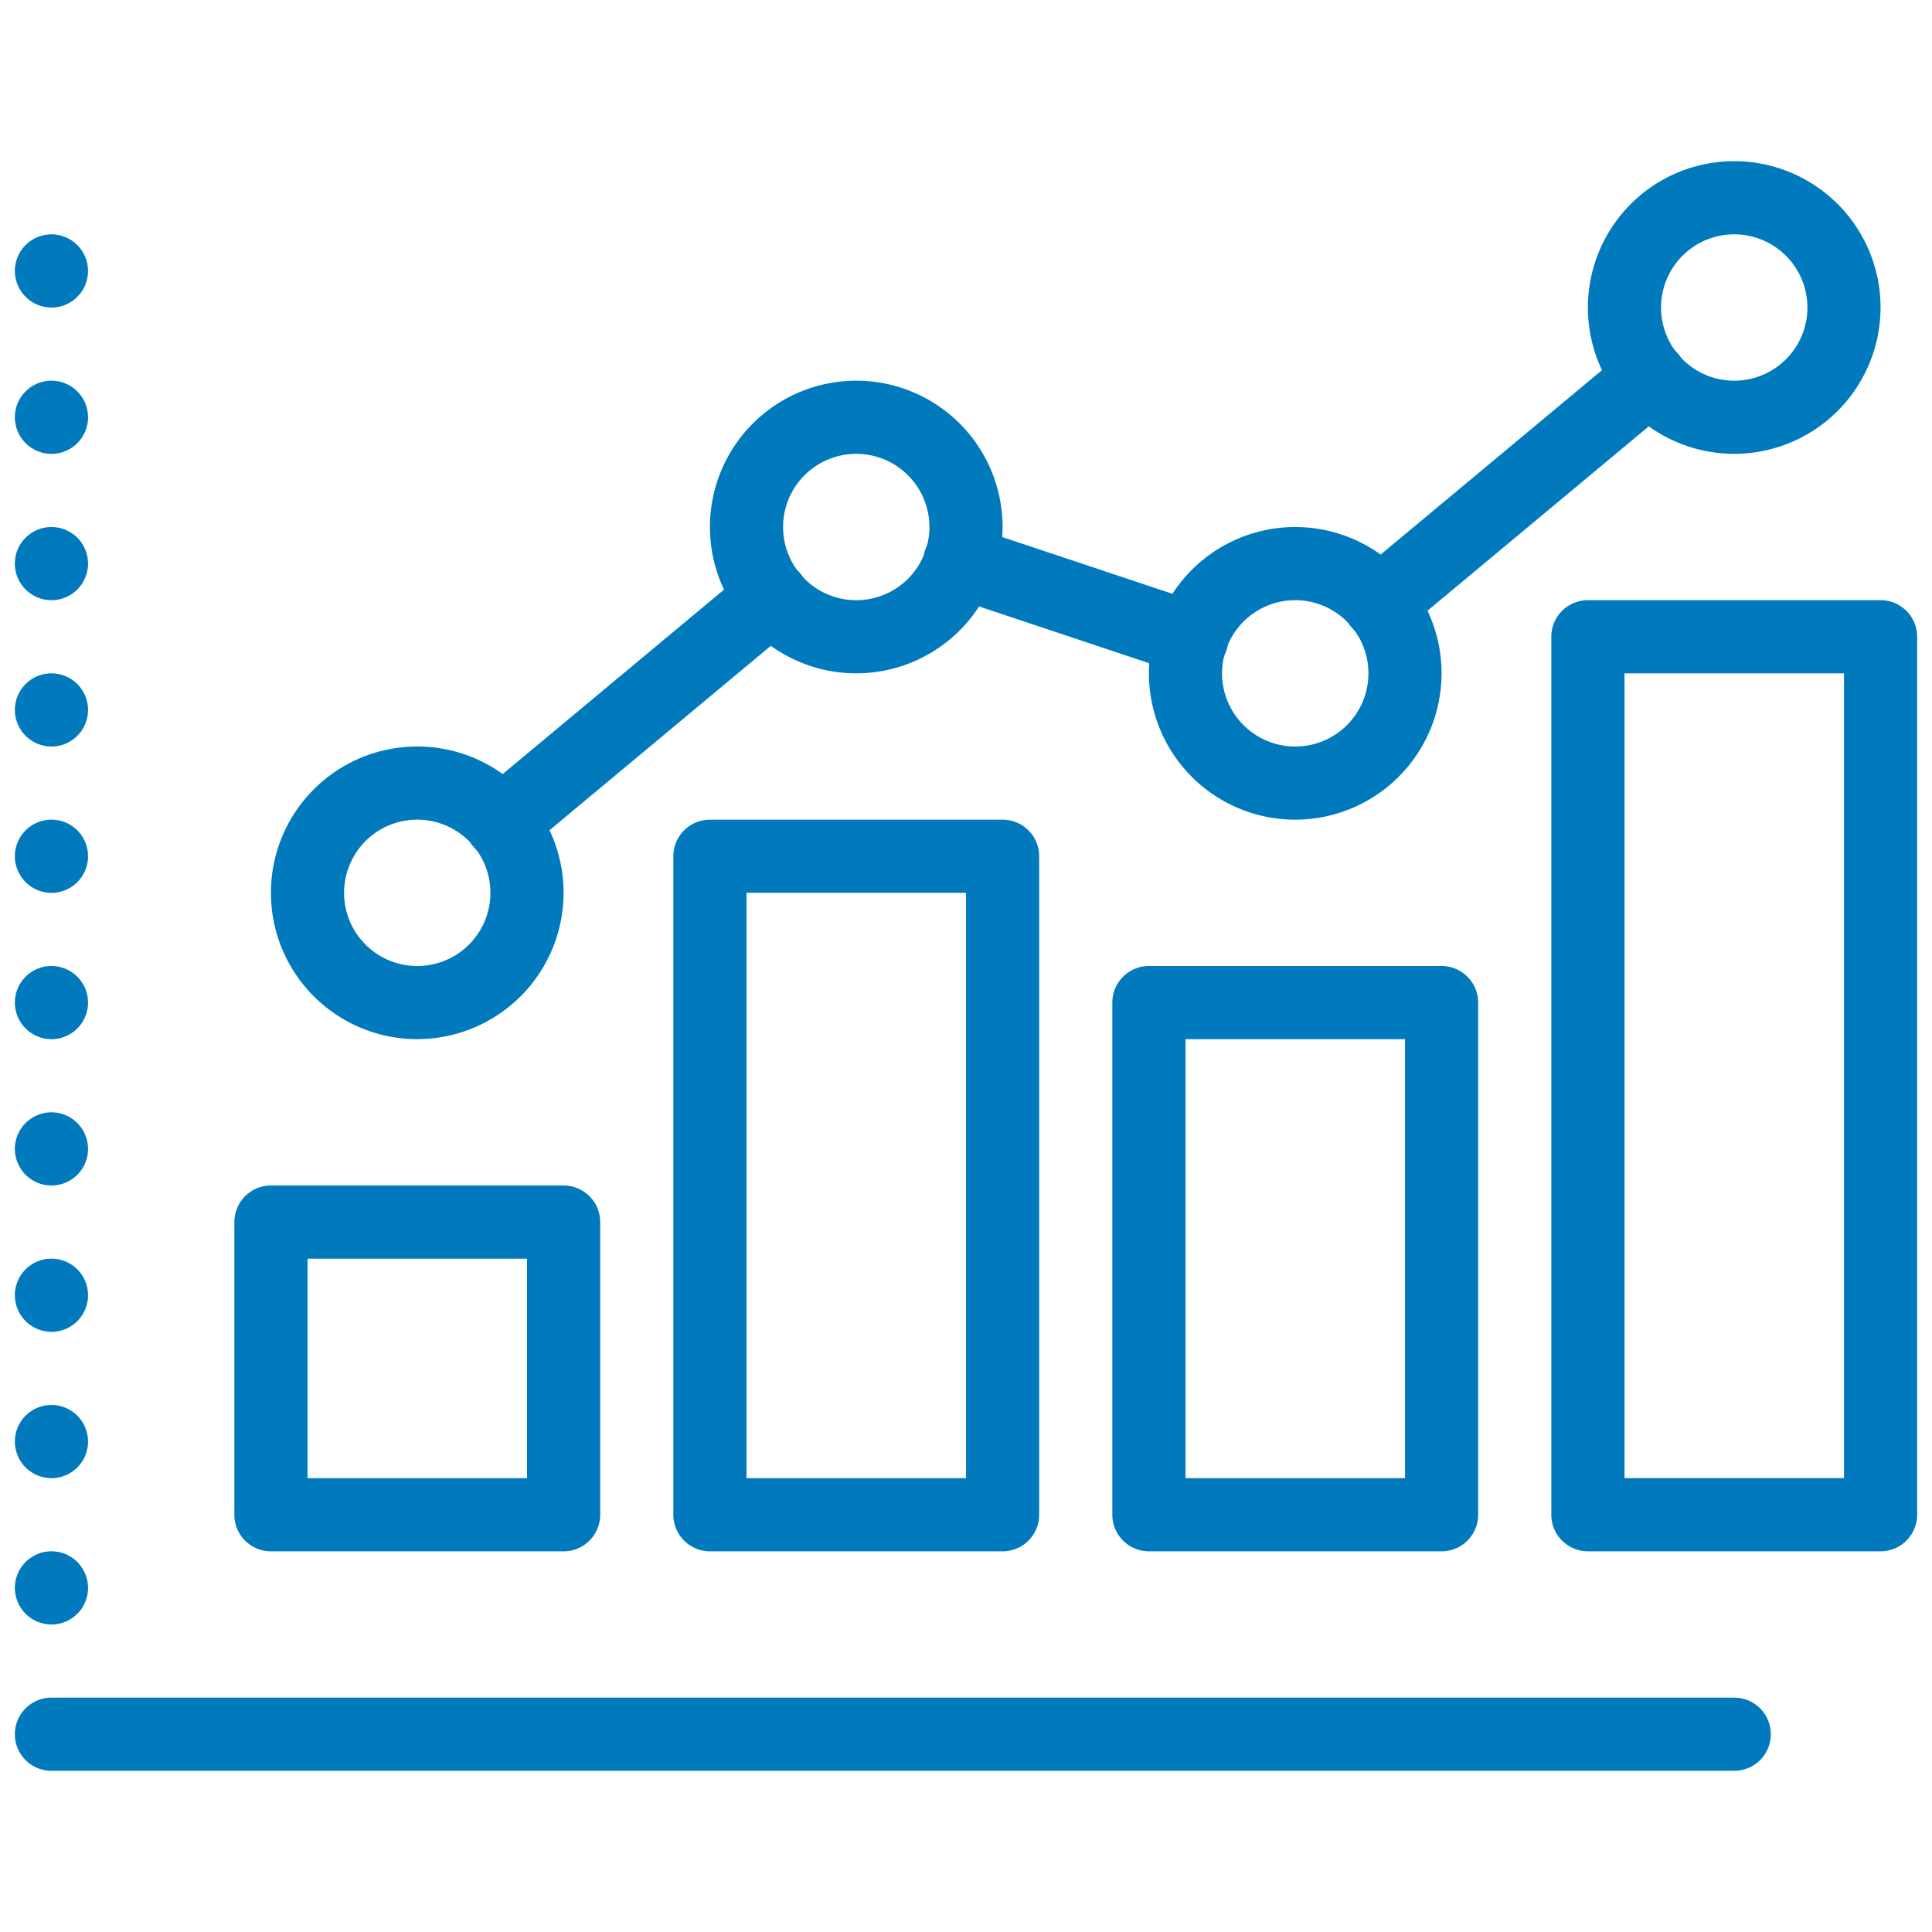
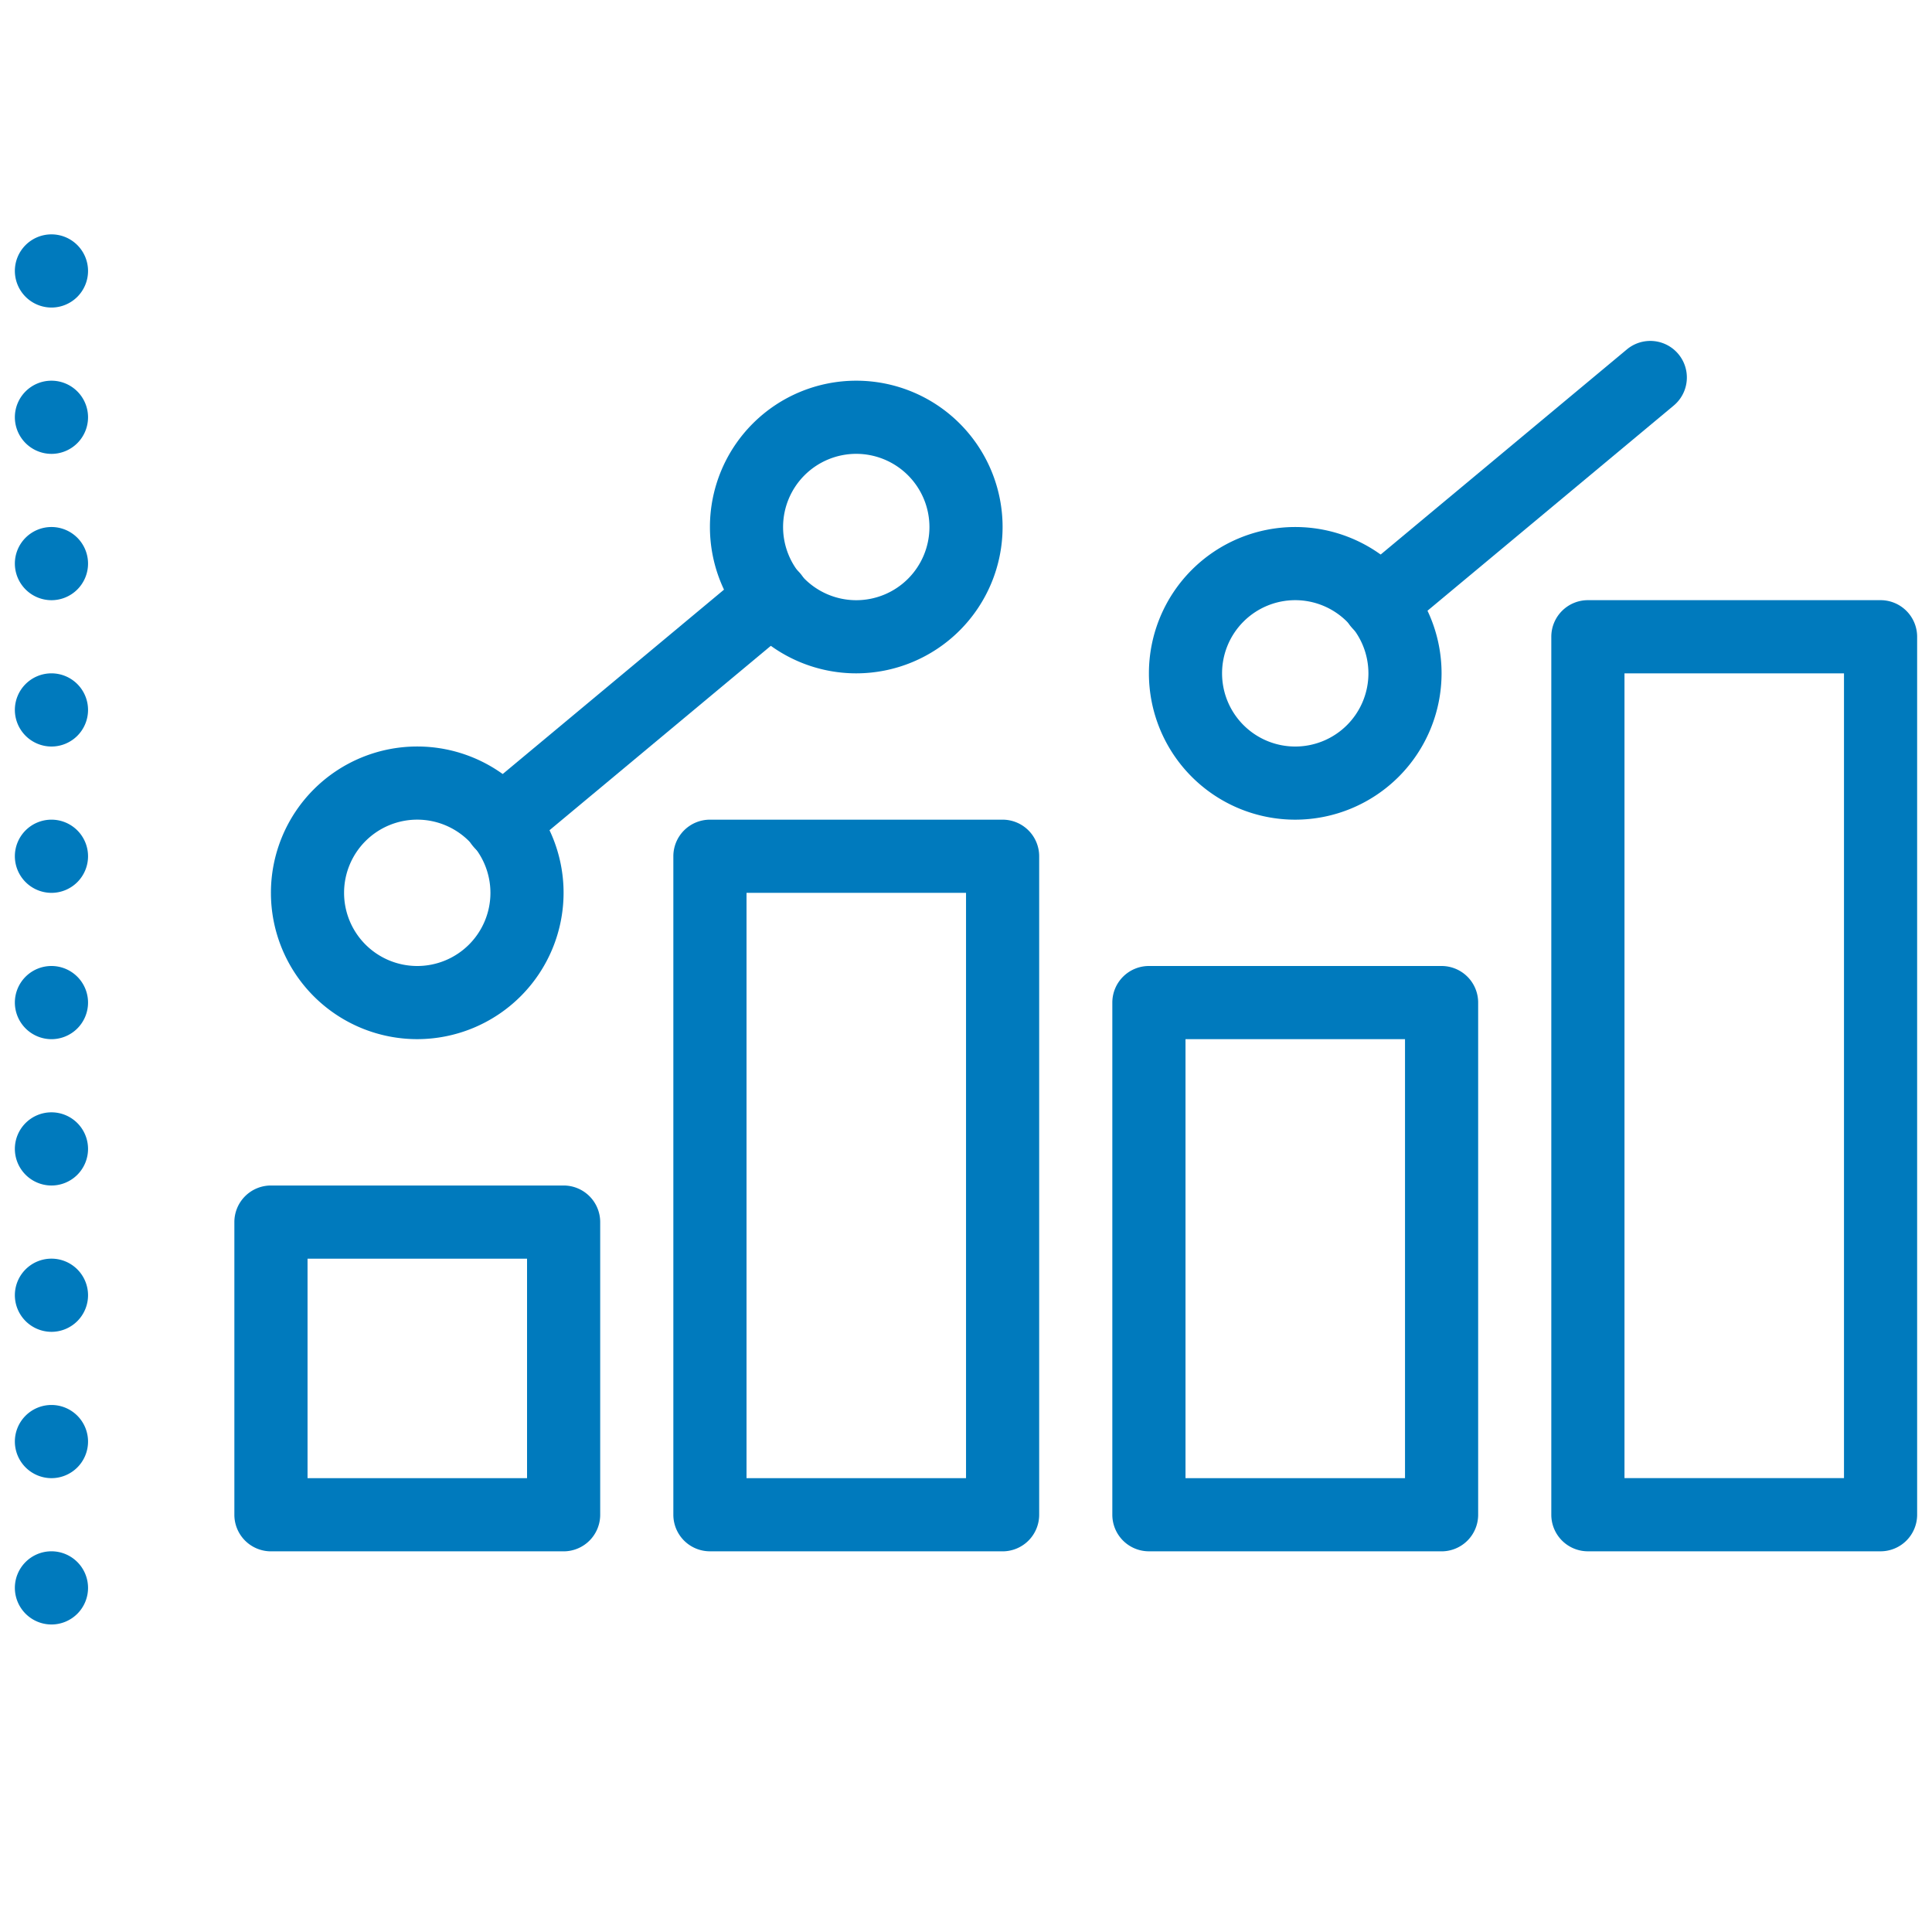
<svg xmlns="http://www.w3.org/2000/svg" width="65" height="65" viewBox="0 0 65 65">
  <defs>
    <clipPath id="a">
      <rect width="64" height="54.154" fill="#007abd" />
    </clipPath>
  </defs>
  <g transform="translate(-429.5 -2741.577)">
    <g transform="translate(430 2747)">
      <g clip-path="url(#a)">
        <path d="M0,47.538a1.231,1.231,0,1,1,1.231,1.231A1.234,1.234,0,0,1,0,47.538m0-4.923a1.231,1.231,0,1,1,1.231,1.231A1.234,1.234,0,0,1,0,42.615m0-4.923a1.231,1.231,0,1,1,1.231,1.231A1.234,1.234,0,0,1,0,37.692m0-4.923A1.231,1.231,0,1,1,1.231,34,1.234,1.234,0,0,1,0,32.769m0-4.923a1.231,1.231,0,1,1,1.231,1.231A1.234,1.234,0,0,1,0,27.846m0-4.923a1.231,1.231,0,1,1,1.231,1.231A1.234,1.234,0,0,1,0,22.923M0,18a1.231,1.231,0,1,1,1.231,1.231A1.234,1.234,0,0,1,0,18m0-4.923a1.231,1.231,0,1,1,1.231,1.231A1.234,1.234,0,0,1,0,13.077M0,8.154A1.231,1.231,0,1,1,1.231,9.385,1.234,1.234,0,0,1,0,8.154M0,3.231A1.231,1.231,0,1,1,1.231,4.462,1.234,1.234,0,0,1,0,3.231" transform="translate(0 0.462)" fill="#007abd" />
-         <path d="M57.846,44.462H1.231a1.231,1.231,0,1,1,0-2.462H57.846a1.231,1.231,0,1,1,0,2.462" transform="translate(0 9.692)" fill="#007abd" />
        <path d="M17.077,40.308H7.231A1.231,1.231,0,0,1,6,39.077V29.231A1.231,1.231,0,0,1,7.231,28h9.846a1.231,1.231,0,0,1,1.231,1.231v9.846a1.231,1.231,0,0,1-1.231,1.231M8.462,37.846h7.385V30.462H8.462Z" transform="translate(1.385 6.462)" fill="#007abd" />
        <path d="M29.077,42.615H19.231A1.231,1.231,0,0,1,18,41.385V19.231A1.231,1.231,0,0,1,19.231,18h9.846a1.231,1.231,0,0,1,1.231,1.231V41.385a1.231,1.231,0,0,1-1.231,1.231m-8.615-2.462h7.385V20.462H20.462Z" transform="translate(4.154 4.154)" fill="#007abd" />
        <path d="M53.077,44H43.231A1.231,1.231,0,0,1,42,42.769V13.231A1.231,1.231,0,0,1,43.231,12h9.846a1.231,1.231,0,0,1,1.231,1.231V42.769A1.231,1.231,0,0,1,53.077,44m-8.615-2.462h7.385V14.462H44.462Z" transform="translate(9.692 2.769)" fill="#007abd" />
        <path d="M41.077,41.692H31.231A1.231,1.231,0,0,1,30,40.462V23.231A1.231,1.231,0,0,1,31.231,22h9.846a1.231,1.231,0,0,1,1.231,1.231V40.462a1.231,1.231,0,0,1-1.231,1.231m-8.615-2.462h7.385V24.462H32.462Z" transform="translate(6.923 5.077)" fill="#007abd" />
        <path d="M11.923,25.846a4.923,4.923,0,1,1,4.923-4.923,4.928,4.928,0,0,1-4.923,4.923m0-7.385a2.462,2.462,0,1,0,2.462,2.462,2.464,2.464,0,0,0-2.462-2.462" transform="translate(1.615 3.692)" fill="#007abd" />
        <path d="M23.923,15.846a4.923,4.923,0,1,1,4.923-4.923,4.928,4.928,0,0,1-4.923,4.923m0-7.385a2.462,2.462,0,1,0,2.462,2.462,2.464,2.464,0,0,0-2.462-2.462" transform="translate(4.385 1.385)" fill="#007abd" />
        <path d="M35.923,19.846a4.923,4.923,0,1,1,4.923-4.923,4.928,4.928,0,0,1-4.923,4.923m0-7.385a2.462,2.462,0,1,0,2.462,2.462,2.464,2.464,0,0,0-2.462-2.462" transform="translate(7.154 2.308)" fill="#007abd" />
-         <path d="M47.923,9.846a4.923,4.923,0,1,1,4.923-4.923,4.928,4.928,0,0,1-4.923,4.923m0-7.385a2.462,2.462,0,1,0,2.462,2.462,2.464,2.464,0,0,0-2.462-2.462" transform="translate(9.923)" fill="#007abd" />
        <path d="M37.526,14.975a1.231,1.231,0,0,1-.789-2.176l9.122-7.6a1.23,1.23,0,0,1,1.575,1.89l-9.121,7.6a1.225,1.225,0,0,1-.788.286" transform="translate(8.376 1.133)" fill="#007abd" />
-         <path d="M33.86,15.005a1.239,1.239,0,0,1-.39-.064l-7.794-2.6a1.231,1.231,0,0,1,.778-2.336l7.794,2.6a1.231,1.231,0,0,1-.388,2.4" transform="translate(5.731 2.295)" fill="#007abd" />
        <path d="M13.526,20.975a1.231,1.231,0,0,1-.789-2.176l9.122-7.6a1.23,1.23,0,0,1,1.575,1.89l-9.121,7.6a1.225,1.225,0,0,1-.788.286" transform="translate(2.837 2.518)" fill="#007abd" />
      </g>
    </g>
    <rect width="65" height="65" transform="translate(429.5 2741.577)" fill="none" />
  </g>
</svg>